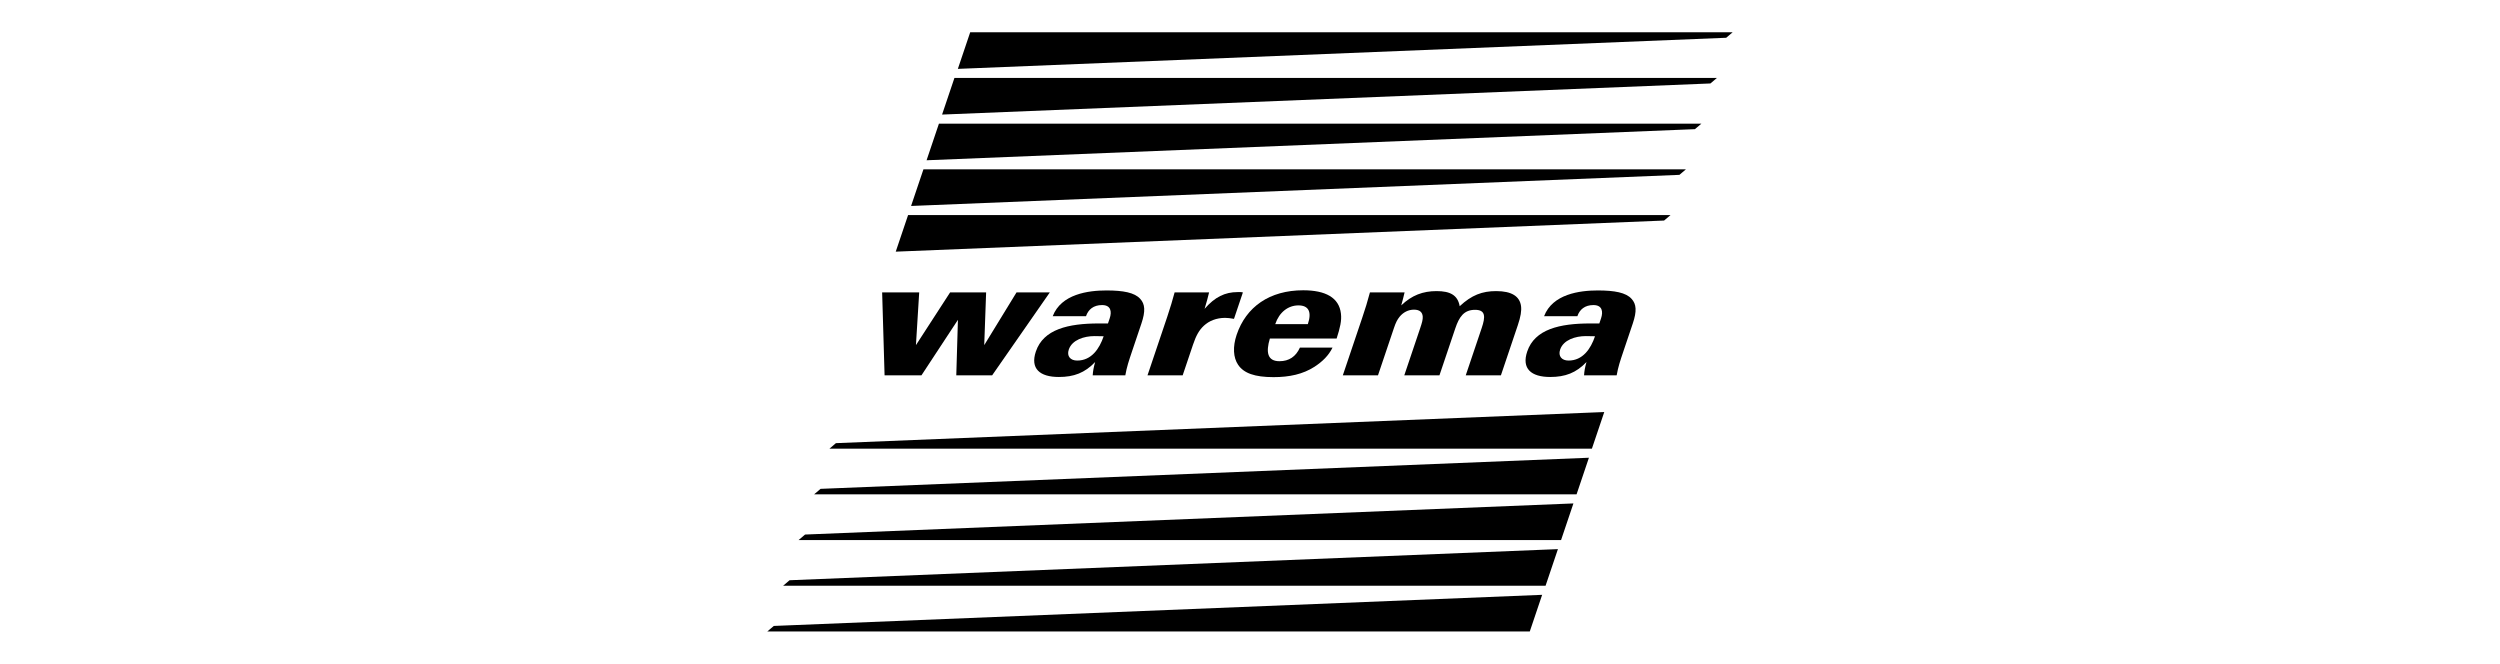
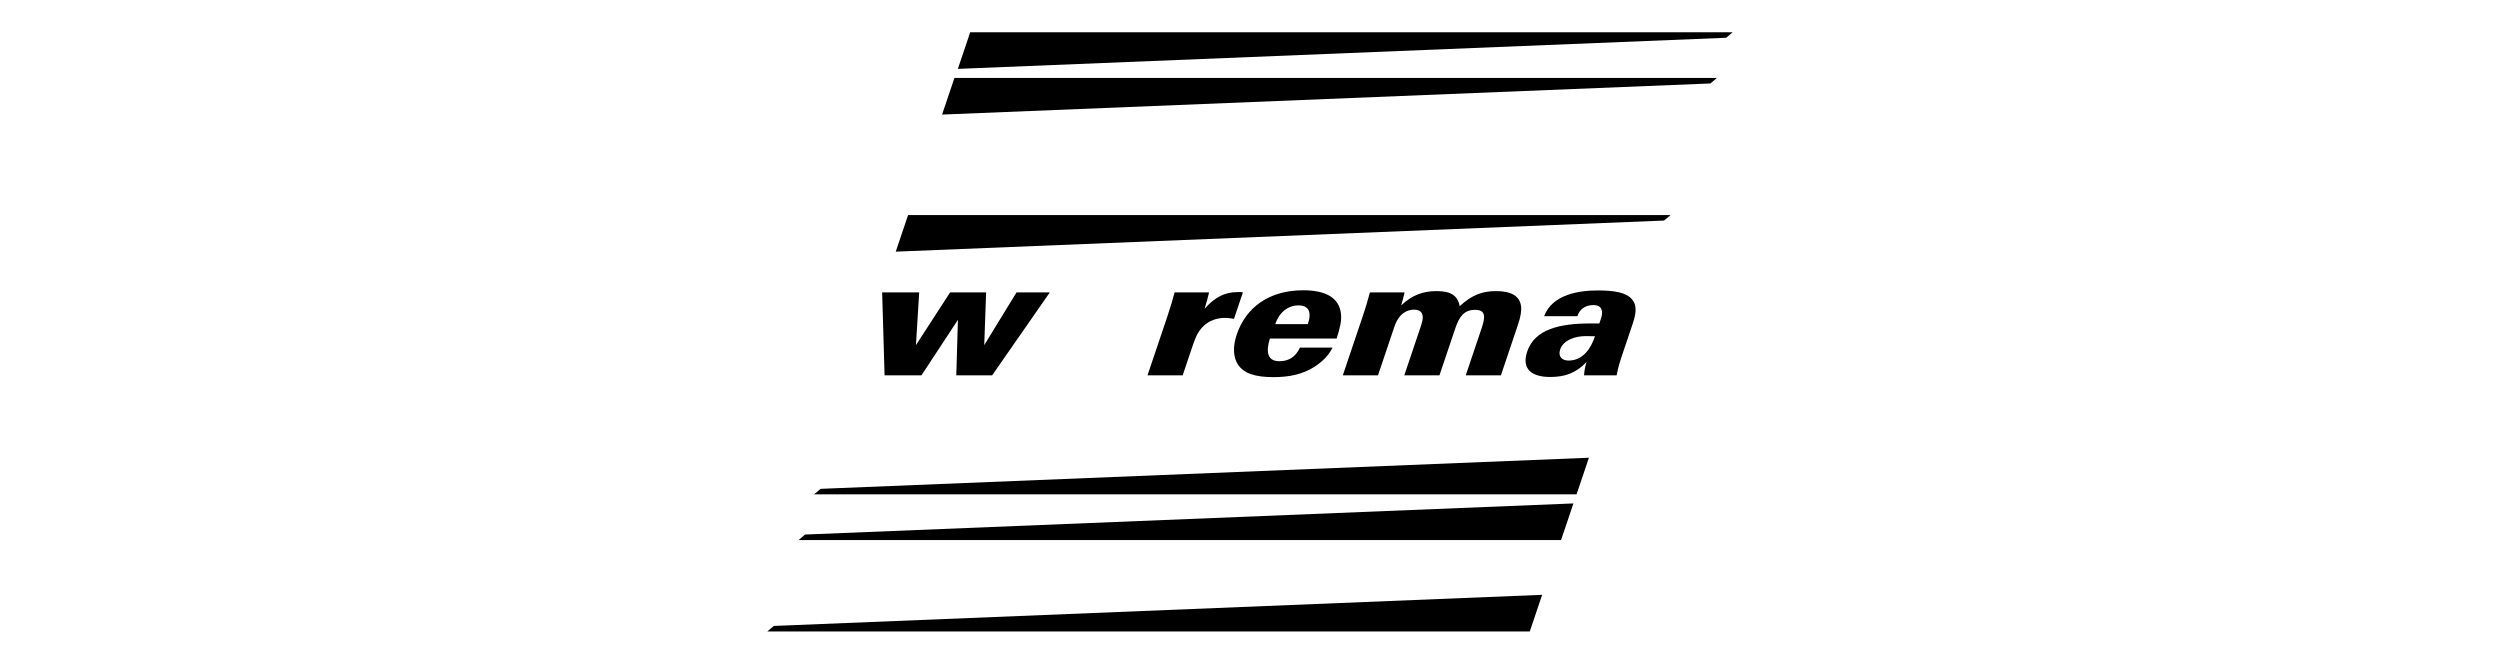
<svg xmlns="http://www.w3.org/2000/svg" id="Ebene_1" data-name="Ebene 1" version="1.1" viewBox="0 0 566.9 150.5">
  <defs>
    <style>
      .cls-1 {
        fill: #000;
        stroke-width: 0px;
      }
    </style>
  </defs>
  <polyline class="cls-1" points="224.977 85.112 216.847 85.112 217.219 72.526 208.949 85.112 200.587 85.112 200.036 66.308 208.438 66.308 207.698 78.261 215.445 66.308 223.613 66.308 223.184 78.261 230.504 66.308 238.054 66.308 224.977 85.112" />
-   <path class="cls-1" d="M250.266,76.25c-.967,2.867-2.788,5.511-6.001,5.511-1.549,0-2.41-1.005-1.908-2.495.742-2.196,3.469-3.053,5.831-3.053.232,0,1.239,0,2.078.037h0M255.176,85.112c.33-1.899.795-3.277,1.548-5.511l2.109-6.255c.941-2.793.823-4.394-.284-5.585-1.266-1.415-3.851-1.899-7.645-1.899-4.143,0-10.265.819-12.192,5.845h7.549c.515-1.526,1.706-2.531,3.642-2.531,2.013,0,2.247,1.489,1.731,3.016l-.389,1.154h-2.052c-6.929,0-12.596,1.303-14.303,6.367-1.305,3.872.88,5.771,5.216,5.771,3.406,0,5.888-.931,8.227-3.389-.35,1.267-.484,2.011-.552,3.016h7.395" />
  <path class="cls-1" d="M361.685,76.25c-.967,2.867-2.787,5.511-6,5.511-1.548,0-2.41-1.005-1.907-2.495.741-2.196,3.468-3.053,5.83-3.053.232,0,1.239,0,2.078.037h0M366.595,85.112c.33-1.899.795-3.277,1.549-5.511l2.109-6.255c.942-2.793.824-4.394-.284-5.585-1.265-1.415-3.851-1.899-7.645-1.899-4.142,0-10.265.819-12.191,5.845h7.549c.514-1.526,1.705-2.531,3.641-2.531,2.013,0,2.246,1.489,1.732,3.016l-.389,1.154h-2.052c-6.93,0-12.596,1.303-14.303,6.367-1.306,3.872.879,5.771,5.215,5.771,3.407,0,5.889-.931,8.227-3.389-.35,1.267-.485,2.011-.552,3.016h7.394" />
  <path class="cls-1" d="M277.804,72.08c-1.936,0-3.633.67-4.824,1.787-1.075,1.005-1.76,2.234-2.437,4.245l-2.361,7h-7.975l4.482-13.293c.753-2.234,1.152-3.648,1.664-5.51h7.82c-.136.633-.734,2.867-1.023,3.723,2.336-2.681,4.61-3.798,7.513-3.798.387,0,.709-.037,1.175.075l-2.021,5.995c-.88-.149-1.396-.224-2.015-.224" />
  <path class="cls-1" d="M296.568,73.494h-7.394c.917-2.718,2.941-4.244,5.264-4.244,2.324,0,3.059,1.49,2.13,4.244h0M303.091,76.771c.789-2.458,1.174-4.059.979-5.66-.408-3.612-3.483-5.287-8.554-5.287-7.627,0-12.959,3.761-15.094,10.09-.916,2.719-.777,5.176.335,6.813,1.295,1.899,3.743,2.793,8.04,2.793,3.6,0,6.653-.67,9.27-2.346,1.833-1.192,3.227-2.569,4.101-4.357h-7.395c-.922,2.048-2.473,3.091-4.642,3.091-2.749,0-3.103-2.048-2.177-5.139h15.137" />
  <path class="cls-1" d="M332.372,85.112l3.629-10.761c.841-2.494.916-4.095-1.522-4.095-2.518,0-3.599,1.601-4.478,4.207l-3.591,10.649h-7.975l3.616-10.724c.401-1.191.614-1.936.568-2.606-.073-.932-.633-1.564-1.988-1.564-1.317,0-2.459.633-3.251,1.601-.536.671-.852,1.266-1.292,2.57l-3.616,10.724h-7.975l4.382-12.995c.69-2.048,1.242-3.798,1.765-5.808h7.859c-.098.521-.572,2.271-.759,2.942,2.405-2.309,4.925-3.239,8.022-3.239,3.097,0,4.796.931,5.233,3.426,2.712-2.532,5.104-3.426,8.278-3.426,3.523,0,5.328,1.191,5.632,3.388.139,1.08-.068,2.383-.733,4.356l-3.829,11.357h-7.976" />
  <polyline class="cls-1" points="391.432 8.564 217.202 15.618 220.003 7.315 392.899 7.315 391.432 8.564" />
  <polyline class="cls-1" points="387.855 18.926 213.625 25.98 216.426 17.678 389.322 17.678 387.855 18.926" />
-   <polyline class="cls-1" points="384.341 29.288 210.111 36.342 212.912 28.04 385.808 28.04 384.341 29.288" />
-   <polyline class="cls-1" points="380.827 39.65 206.596 46.704 209.397 38.402 382.293 38.402 380.827 39.65" />
-   <polyline class="cls-1" points="179.045 131.575 353.274 124.52 350.473 132.823 177.578 132.823 179.045 131.575" />
  <polyline class="cls-1" points="377.349 50.011 203.118 57.066 205.919 48.764 378.815 48.764 377.349 50.011" />
  <polyline class="cls-1" points="182.559 121.213 356.789 114.158 353.988 122.461 181.092 122.461 182.559 121.213" />
  <polyline class="cls-1" points="175.468 141.937 349.697 134.882 346.897 143.185 174.001 143.185 175.468 141.937" />
  <polyline class="cls-1" points="186.073 110.85 360.303 103.796 357.502 112.099 184.607 112.099 186.073 110.85" />
-   <polyline class="cls-1" points="189.552 100.489 363.782 93.434 360.981 101.737 188.085 101.737 189.552 100.489" />
</svg>